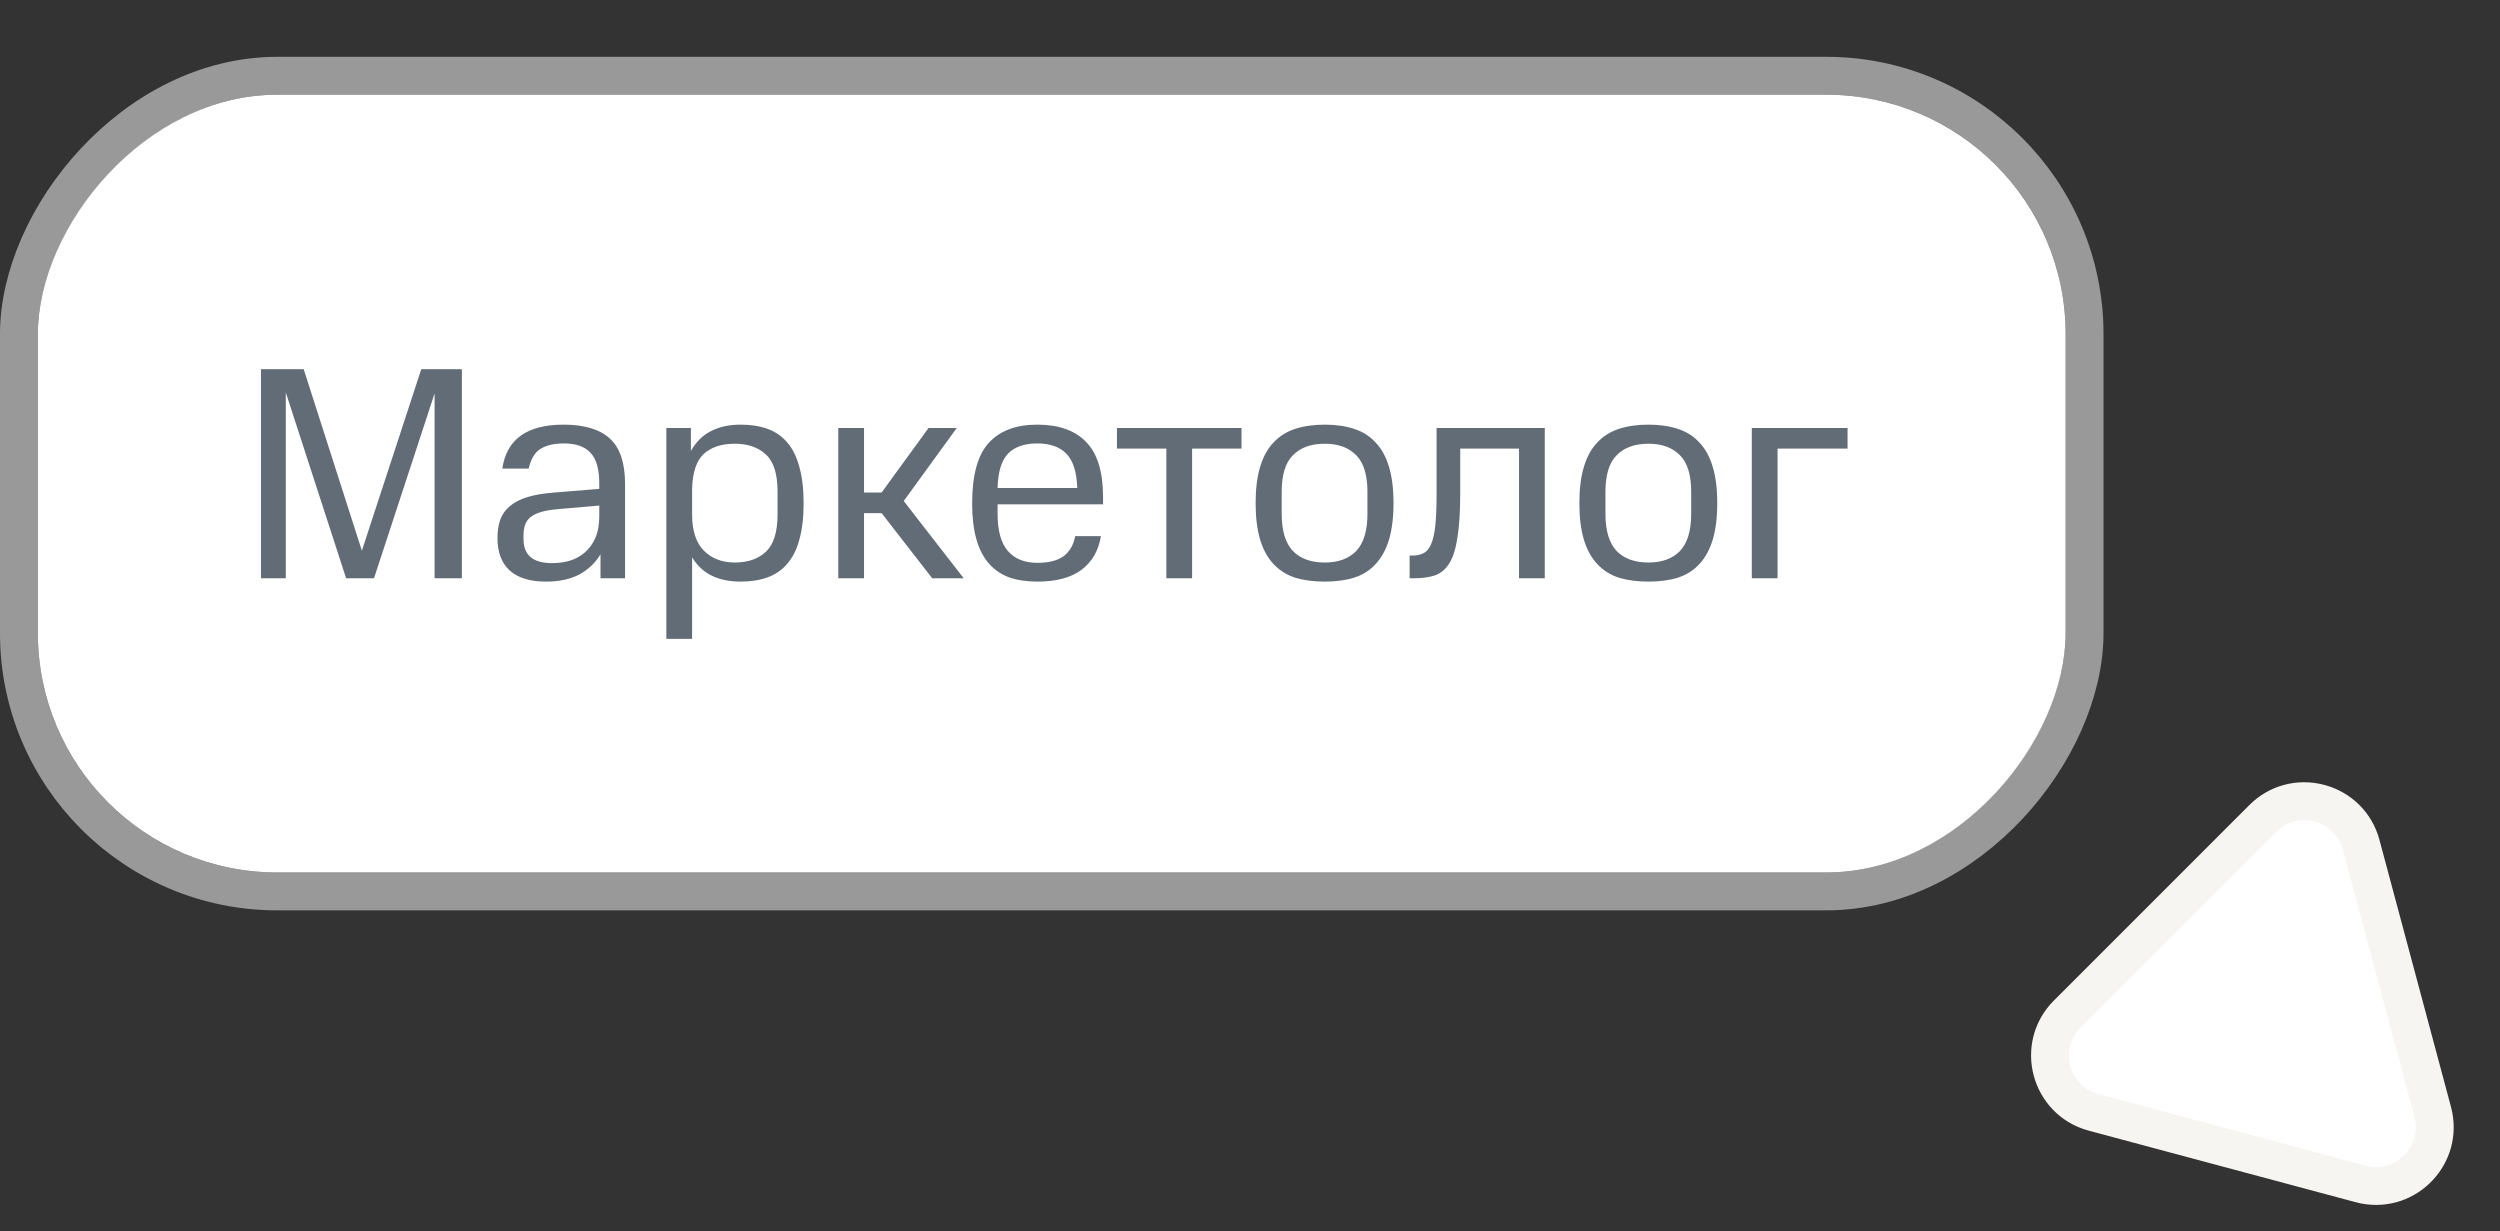
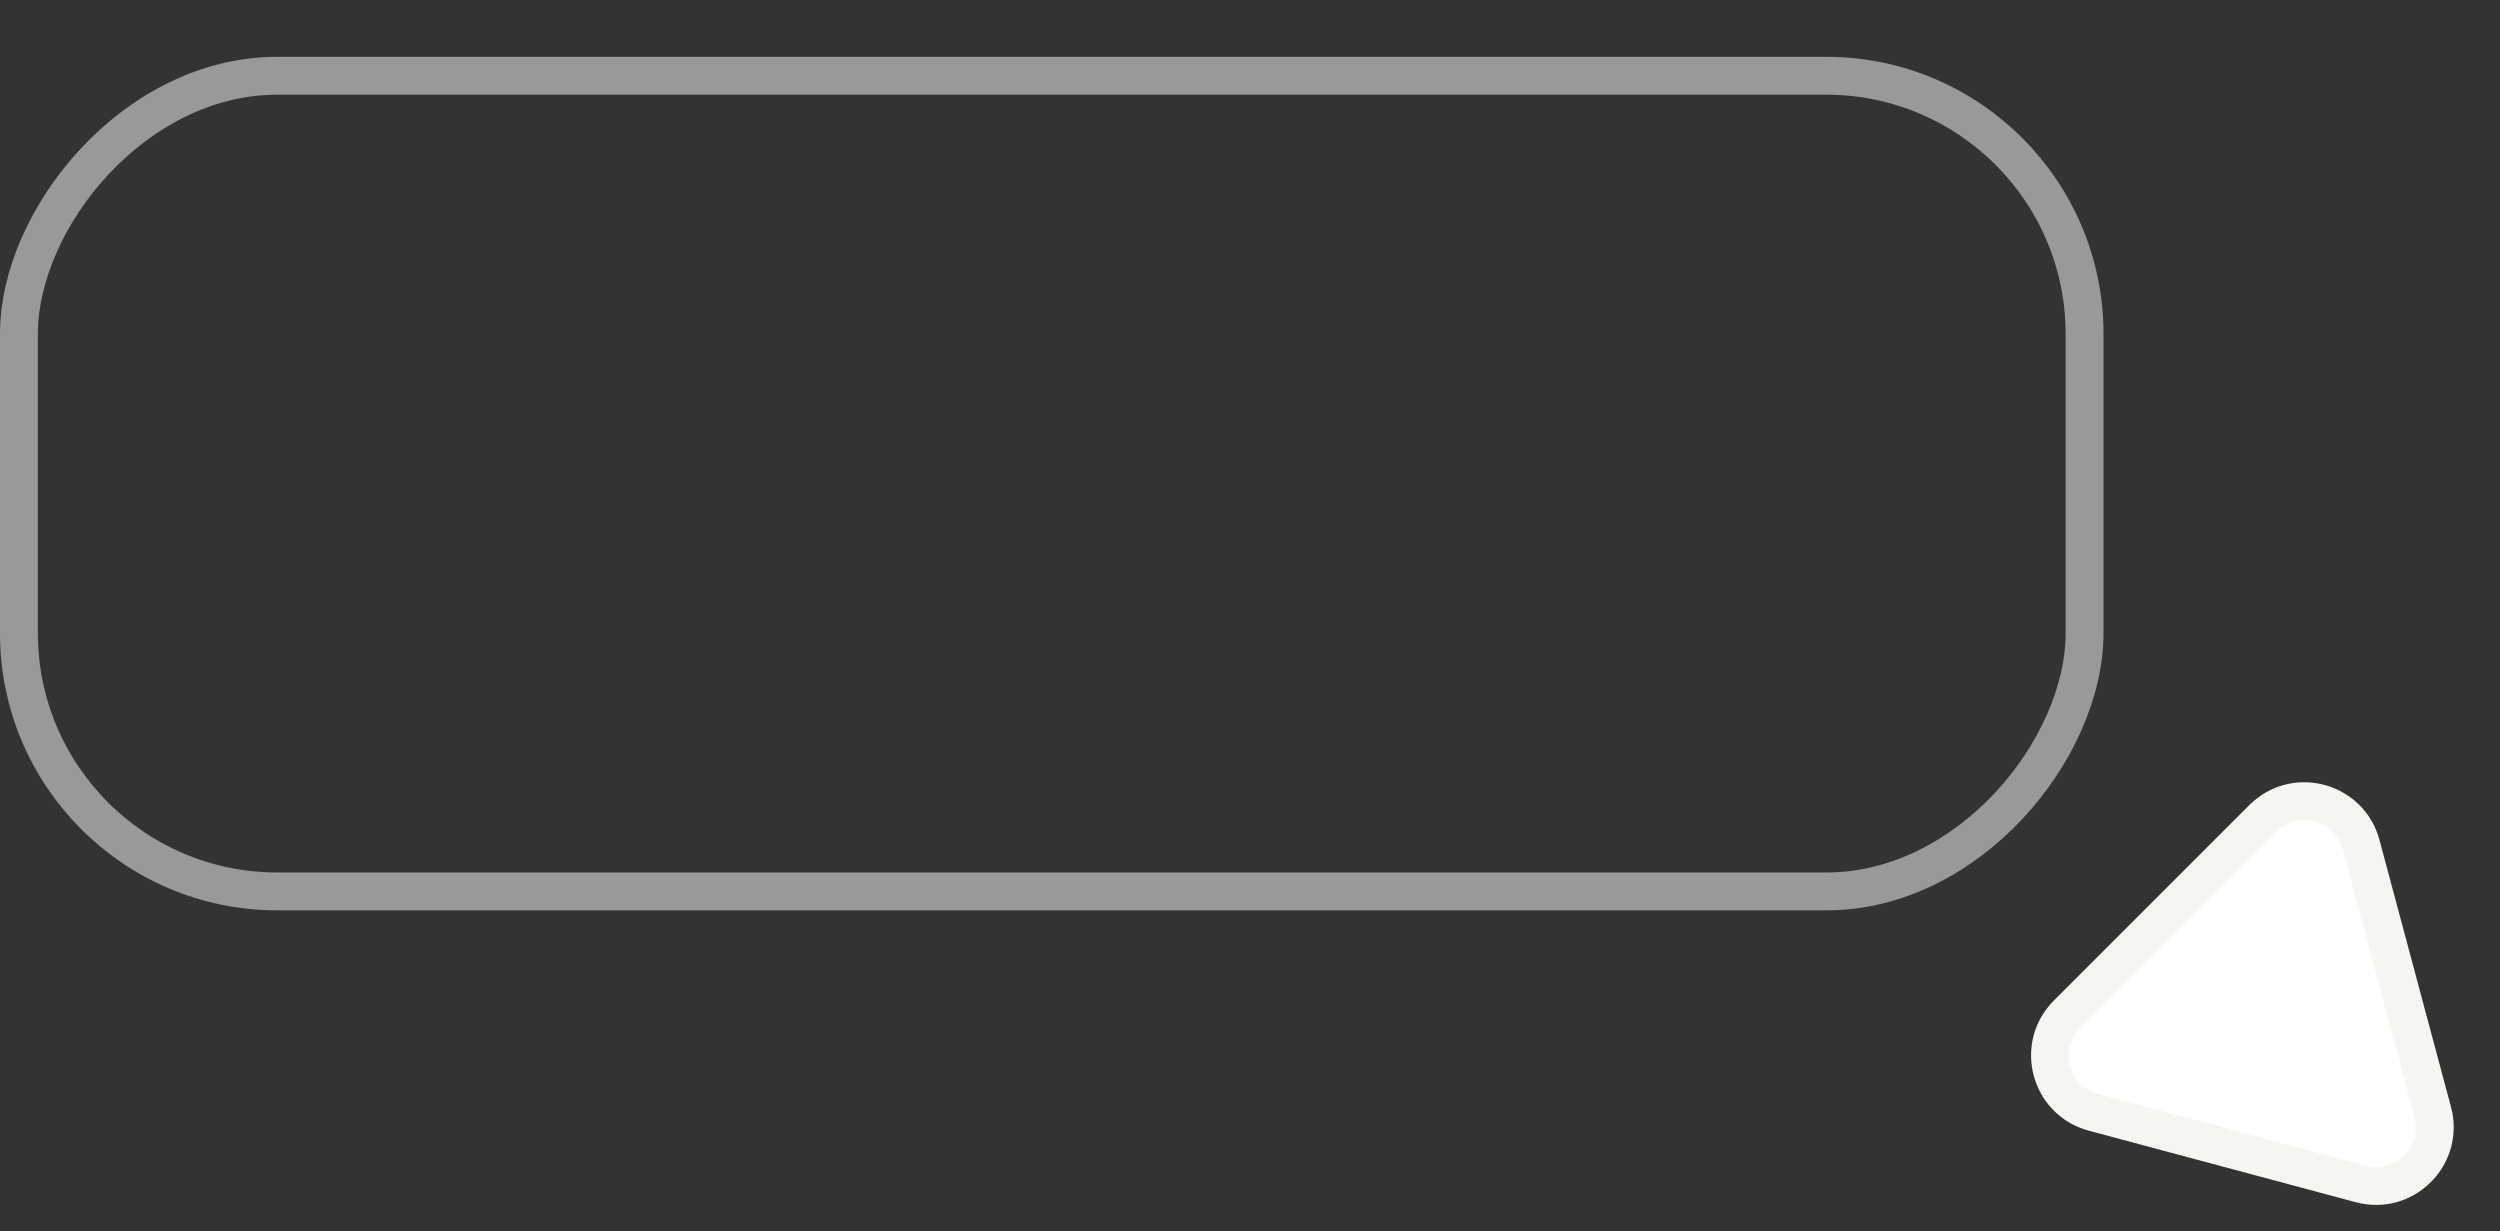
<svg xmlns="http://www.w3.org/2000/svg" width="132" height="65" viewBox="0 0 132 65" fill="none">
  <rect x="0" y="0" width="132" height="65" fill="#333333" stroke="none" />
-   <rect width="107.067" height="41.067" rx="12.64" transform="matrix(-1 0 0 1 109.066 5)" fill="white" />
  <rect x="1" y="-1" width="109.067" height="43.067" rx="13.64" transform="matrix(-1 0 0 1 111.066 5)" stroke="white" stroke-opacity="0.5" stroke-width="2" />
-   <path d="M15.091 20.725V30.533H13.779V19.493H16.035L19.107 29.077L22.243 19.493H24.387V30.533H22.947V20.773L19.747 30.533H18.275L15.091 20.725ZM26.267 28.421C26.267 28.048 26.314 27.723 26.41 27.445C26.517 27.157 26.688 26.917 26.922 26.725C27.157 26.523 27.466 26.363 27.851 26.245C28.235 26.128 28.709 26.048 29.274 26.005L31.642 25.813V25.541C31.642 24.773 31.488 24.229 31.178 23.909C30.88 23.578 30.41 23.413 29.77 23.413C29.259 23.413 28.848 23.509 28.538 23.701C28.24 23.883 28.032 24.229 27.915 24.741H26.523C26.747 23.195 27.824 22.421 29.755 22.421C30.853 22.421 31.669 22.666 32.203 23.157C32.736 23.648 33.002 24.442 33.002 25.541V30.533H31.706V29.269C31.429 29.728 31.05 30.085 30.57 30.341C30.09 30.587 29.509 30.709 28.826 30.709C27.984 30.709 27.344 30.512 26.907 30.117C26.48 29.723 26.267 29.157 26.267 28.421ZM29.146 29.733C29.477 29.733 29.792 29.691 30.09 29.605C30.389 29.509 30.651 29.365 30.875 29.173C31.109 28.971 31.296 28.715 31.434 28.405C31.573 28.085 31.642 27.696 31.642 27.237V26.693L29.434 26.885C28.794 26.939 28.336 27.067 28.058 27.269C27.781 27.461 27.642 27.787 27.642 28.245V28.469C27.642 29.312 28.144 29.733 29.146 29.733ZM36.479 22.597V23.813C36.756 23.323 37.114 22.971 37.551 22.757C37.988 22.533 38.505 22.421 39.103 22.421C39.647 22.421 40.121 22.496 40.527 22.645C40.943 22.794 41.289 23.035 41.567 23.365C41.855 23.696 42.068 24.128 42.207 24.661C42.356 25.184 42.431 25.824 42.431 26.581C42.431 27.328 42.356 27.962 42.207 28.485C42.068 29.008 41.855 29.434 41.567 29.765C41.289 30.096 40.943 30.336 40.527 30.485C40.121 30.634 39.647 30.709 39.103 30.709C38.527 30.709 38.026 30.608 37.599 30.405C37.172 30.203 36.82 29.877 36.543 29.429V33.733H35.183V22.597H36.479ZM41.055 25.957C41.055 25.029 40.852 24.378 40.447 24.005C40.041 23.621 39.492 23.429 38.799 23.429C38.095 23.429 37.545 23.61 37.151 23.973C36.767 24.336 36.564 24.954 36.543 25.829V27.157C36.543 28.021 36.751 28.661 37.167 29.077C37.583 29.493 38.127 29.701 38.799 29.701C39.492 29.701 40.041 29.509 40.447 29.125C40.852 28.741 41.055 28.085 41.055 27.157V25.957ZM50.517 22.597L47.717 26.453L50.885 30.533H49.221L46.549 27.093H45.621V30.533H44.261V22.597H45.621V26.005H46.549L49.029 22.597H50.517ZM51.329 26.581C51.329 25.088 51.622 24.021 52.209 23.381C52.796 22.741 53.649 22.421 54.769 22.421C55.9 22.421 56.758 22.725 57.345 23.333C57.942 23.941 58.241 24.912 58.241 26.245V26.629H52.673V27.125C52.673 28.021 52.854 28.677 53.217 29.093C53.58 29.509 54.097 29.717 54.769 29.717C55.377 29.717 55.841 29.6 56.161 29.365C56.481 29.12 56.684 28.768 56.769 28.309H58.129C58.001 29.077 57.66 29.669 57.105 30.085C56.55 30.501 55.772 30.709 54.769 30.709C54.204 30.709 53.708 30.634 53.281 30.485C52.854 30.325 52.497 30.08 52.209 29.749C51.921 29.419 51.702 28.992 51.553 28.469C51.404 27.947 51.329 27.317 51.329 26.581ZM54.769 23.413C54.086 23.413 53.569 23.595 53.217 23.957C52.876 24.32 52.694 24.922 52.673 25.765H56.881C56.849 24.912 56.657 24.309 56.305 23.957C55.953 23.595 55.441 23.413 54.769 23.413ZM58.975 23.685V22.597H65.551V23.685H62.943V30.533H61.583V23.685H58.975ZM72.201 25.973C72.201 25.077 72.004 24.432 71.609 24.037C71.215 23.632 70.66 23.429 69.945 23.429C69.22 23.429 68.66 23.632 68.265 24.037C67.871 24.432 67.673 25.077 67.673 25.973V27.125C67.673 28.021 67.871 28.677 68.265 29.093C68.66 29.498 69.22 29.701 69.945 29.701C70.66 29.701 71.215 29.498 71.609 29.093C72.004 28.677 72.201 28.021 72.201 27.125V25.973ZM66.297 26.565C66.297 25.808 66.377 25.168 66.537 24.645C66.697 24.112 66.932 23.685 67.241 23.365C67.551 23.035 67.929 22.794 68.377 22.645C68.836 22.496 69.359 22.421 69.945 22.421C70.532 22.421 71.049 22.496 71.497 22.645C71.956 22.794 72.335 23.035 72.633 23.365C72.943 23.685 73.177 24.112 73.337 24.645C73.497 25.168 73.577 25.808 73.577 26.565C73.577 27.323 73.497 27.968 73.337 28.501C73.177 29.024 72.943 29.451 72.633 29.781C72.335 30.112 71.956 30.352 71.497 30.501C71.049 30.64 70.532 30.709 69.945 30.709C69.359 30.709 68.836 30.64 68.377 30.501C67.929 30.352 67.551 30.112 67.241 29.781C66.932 29.451 66.697 29.024 66.537 28.501C66.377 27.968 66.297 27.323 66.297 26.565ZM74.428 29.333H74.572C74.806 29.333 75.004 29.291 75.164 29.205C75.335 29.12 75.468 28.96 75.564 28.725C75.671 28.48 75.745 28.144 75.788 27.717C75.831 27.28 75.852 26.715 75.852 26.021V22.597H81.564V30.533H80.204V23.685H77.1V26.021C77.1 26.981 77.052 27.76 76.956 28.357C76.871 28.944 76.732 29.397 76.54 29.717C76.348 30.037 76.097 30.256 75.788 30.373C75.478 30.48 75.105 30.533 74.668 30.533H74.428V29.333ZM89.295 25.973C89.295 25.077 89.098 24.432 88.703 24.037C88.308 23.632 87.754 23.429 87.039 23.429C86.314 23.429 85.754 23.632 85.359 24.037C84.965 24.432 84.767 25.077 84.767 25.973V27.125C84.767 28.021 84.965 28.677 85.359 29.093C85.754 29.498 86.314 29.701 87.039 29.701C87.754 29.701 88.308 29.498 88.703 29.093C89.098 28.677 89.295 28.021 89.295 27.125V25.973ZM83.391 26.565C83.391 25.808 83.471 25.168 83.631 24.645C83.791 24.112 84.026 23.685 84.335 23.365C84.644 23.035 85.023 22.794 85.471 22.645C85.93 22.496 86.453 22.421 87.039 22.421C87.626 22.421 88.143 22.496 88.591 22.645C89.05 22.794 89.428 23.035 89.727 23.365C90.037 23.685 90.271 24.112 90.431 24.645C90.591 25.168 90.671 25.808 90.671 26.565C90.671 27.323 90.591 27.968 90.431 28.501C90.271 29.024 90.037 29.451 89.727 29.781C89.428 30.112 89.05 30.352 88.591 30.501C88.143 30.64 87.626 30.709 87.039 30.709C86.453 30.709 85.93 30.64 85.471 30.501C85.023 30.352 84.644 30.112 84.335 29.781C84.026 29.451 83.791 29.024 83.631 28.501C83.471 27.968 83.391 27.323 83.391 26.565ZM97.551 22.597V23.685H93.855V30.533H92.495V22.597H97.551Z" fill="#626C77" />
  <g clip-path="url(#clip0_793_26904)">
    <path d="M124.859 62.561C127.082 62.998 129.047 60.944 128.447 58.706L124.67 44.608L124.606 44.396C123.872 42.252 121.111 41.577 119.472 43.215L109.152 53.535C107.461 55.226 108.235 58.114 110.544 58.733L124.642 62.511L124.859 62.561Z" fill="white" stroke="#F7F5F1" stroke-width="2" />
  </g>
  <defs>
    <clipPath id="clip0_793_26904">
      <rect width="26" height="25" fill="white" transform="matrix(1 8.74228e-08 8.74228e-08 -1 106 65)" />
    </clipPath>
  </defs>
</svg>